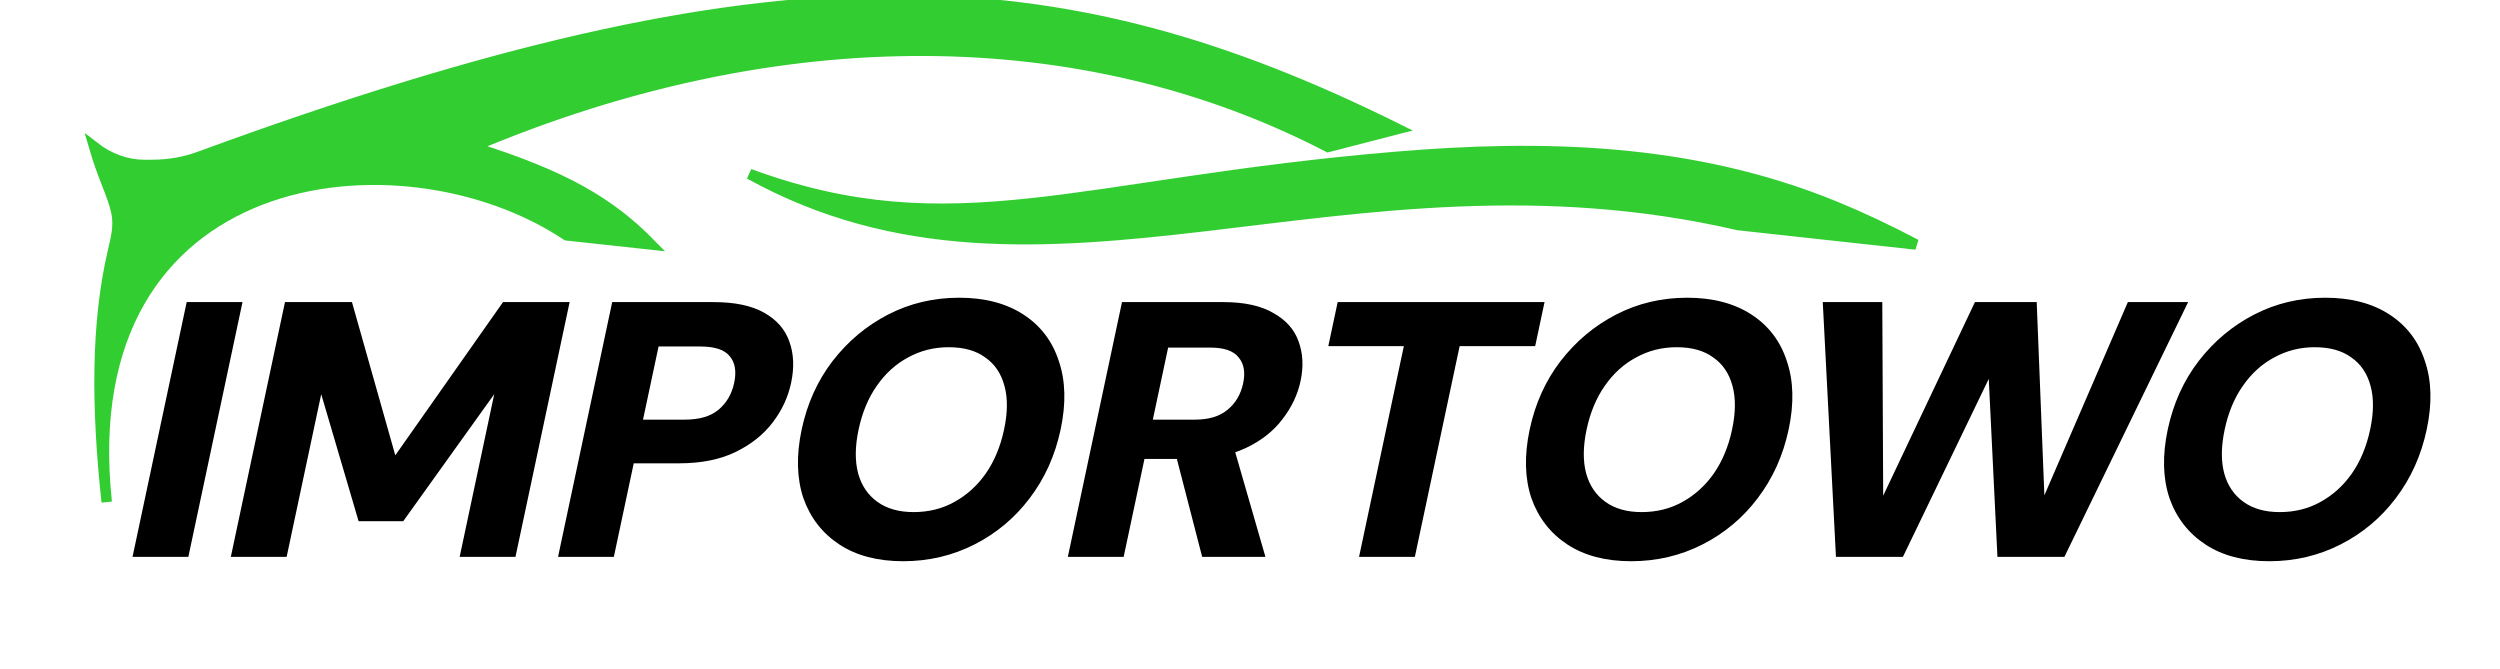
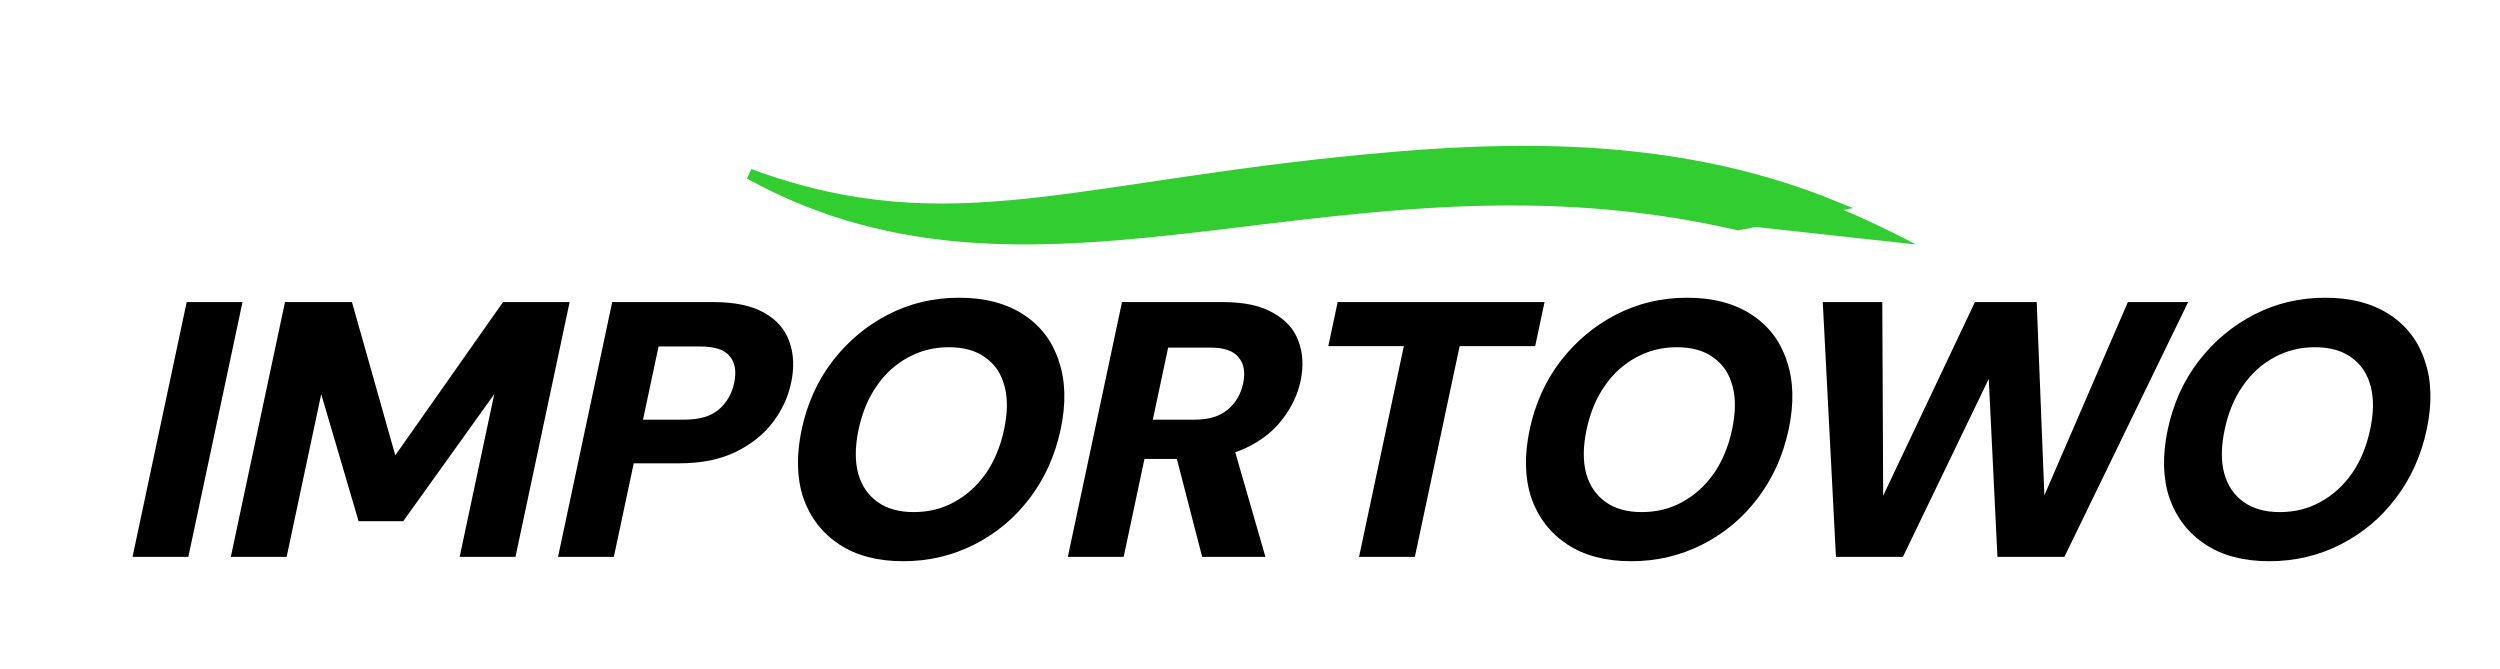
<svg xmlns="http://www.w3.org/2000/svg" width="239" height="64" viewBox="0 0 239 64" fill="none">
  <path d="M71.651 16.631C91.138 23.802 103.183 17.525 133.592 14.986C147.167 13.853 161.601 14.071 175.405 19.723C177.868 20.732 180.42 21.926 183.172 23.374L166.172 21.515C128.393 12.787 99.655 32.115 71.651 16.631Z" fill="#31CD31" />
-   <path d="M133.633 12.328L126.961 14.049C103.728 2.001 74.608 1.571 45.153 14.049C54.027 16.798 58.434 19.474 62.243 23.374L54.181 22.5C38.315 11.931 6.704 15.5 10.203 48C9.213 38.811 9.198 30.889 10.801 24.017C11.082 22.811 11.415 21.586 11.129 20.27C10.764 18.596 9.832 16.92 9 14.049C10.419 15.153 12.124 15.768 13.76 15.768H14.549C16.124 15.768 17.656 15.496 19.036 14.99C74.262 -5.278 101.1 -3.818 133.633 12.328Z" fill="#31CD31" />
-   <path d="M71.651 16.631C91.138 23.802 103.183 17.525 133.592 14.986C147.167 13.853 161.601 14.071 175.405 19.723C177.868 20.732 180.42 21.926 183.172 23.374L166.172 21.515C128.393 12.787 99.655 32.115 71.651 16.631Z" stroke="#31CD31" />
-   <path d="M133.633 12.328L126.961 14.049C103.728 2.001 74.608 1.571 45.153 14.049C54.027 16.798 58.434 19.474 62.243 23.374L54.181 22.5C38.315 11.931 6.704 15.5 10.203 48C9.213 38.811 9.198 30.889 10.801 24.017C11.082 22.811 11.415 21.586 11.129 20.27C10.764 18.596 9.832 16.92 9 14.049C10.419 15.153 12.124 15.768 13.76 15.768H14.549C16.124 15.768 17.656 15.496 19.036 14.99C74.262 -5.278 101.1 -3.818 133.633 12.328Z" stroke="#31CD31" />
+   <path d="M71.651 16.631C91.138 23.802 103.183 17.525 133.592 14.986C147.167 13.853 161.601 14.071 175.405 19.723L166.172 21.515C128.393 12.787 99.655 32.115 71.651 16.631Z" stroke="#31CD31" />
  <path d="M12.67 53.235L17.847 28.88H23.183L18.006 53.235H12.67ZM22.067 53.235L27.244 28.88H33.647L37.79 43.528L48.089 28.88H54.456L49.279 53.235H43.943L47.249 37.682L38.55 49.825H34.281L30.709 37.682L27.403 53.235H22.067ZM53.349 53.235L58.526 28.88H68.201C70.24 28.88 71.852 29.216 73.037 29.889C74.246 30.561 75.057 31.489 75.469 32.672C75.887 33.832 75.94 35.143 75.63 36.604C75.339 37.972 74.75 39.237 73.863 40.396C72.976 41.556 71.792 42.496 70.312 43.215C68.831 43.934 67.035 44.293 64.925 44.293H60.585L58.684 53.235H53.349ZM61.472 40.118H65.456C66.856 40.118 67.93 39.805 68.68 39.179C69.458 38.529 69.96 37.671 70.187 36.604C70.419 35.514 70.279 34.667 69.767 34.064C69.283 33.438 68.342 33.125 66.943 33.125H62.959L61.472 40.118ZM86.341 53.653C83.899 53.653 81.866 53.119 80.243 52.052C78.621 50.985 77.475 49.512 76.808 47.633C76.168 45.731 76.113 43.539 76.64 41.057C77.168 38.576 78.153 36.395 79.596 34.516C81.067 32.614 82.841 31.13 84.917 30.063C86.994 28.996 89.253 28.462 91.696 28.462C94.138 28.462 96.183 28.996 97.83 30.063C99.476 31.13 100.607 32.614 101.223 34.516C101.867 36.395 101.925 38.576 101.397 41.057C100.87 43.539 99.882 45.731 98.434 47.633C97.015 49.512 95.256 50.985 93.156 52.052C91.055 53.119 88.784 53.653 86.341 53.653ZM87.34 48.956C88.787 48.956 90.089 48.631 91.246 47.981C92.428 47.332 93.426 46.427 94.242 45.267C95.063 44.084 95.645 42.681 95.991 41.057C96.336 39.434 96.347 38.042 96.024 36.882C95.707 35.699 95.093 34.795 94.182 34.168C93.301 33.519 92.137 33.194 90.69 33.194C89.291 33.194 88.001 33.519 86.819 34.168C85.643 34.795 84.644 35.699 83.824 36.882C83.008 38.042 82.428 39.434 82.082 41.057C81.737 42.681 81.724 44.084 82.041 45.267C82.364 46.427 82.978 47.332 83.883 47.981C84.789 48.631 85.941 48.956 87.34 48.956ZM102.086 53.235L107.263 28.88H116.938C118.954 28.88 120.552 29.228 121.732 29.924C122.941 30.596 123.744 31.501 124.143 32.638C124.565 33.774 124.629 35.038 124.333 36.43C124.057 37.729 123.478 38.947 122.596 40.083C121.738 41.22 120.571 42.136 119.095 42.832C117.619 43.528 115.826 43.876 113.715 43.876H109.411L107.422 53.235H102.086ZM114.927 53.235L112.175 42.588H117.902L120.974 53.235H114.927ZM110.21 40.118H114.229C115.557 40.118 116.596 39.805 117.346 39.179C118.119 38.552 118.619 37.706 118.846 36.639C119.068 35.595 118.923 34.772 118.411 34.168C117.927 33.542 117.022 33.229 115.694 33.229H111.674L110.21 40.118ZM129.925 53.235L134.207 33.09H126.986L127.881 28.88H147.658L146.763 33.09H139.542L135.26 53.235H129.925ZM155.939 53.653C153.497 53.653 151.464 53.119 149.841 52.052C148.218 50.985 147.073 49.512 146.405 47.633C145.766 45.731 145.71 43.539 146.238 41.057C146.765 38.576 147.751 36.395 149.193 34.516C150.665 32.614 152.439 31.13 154.515 30.063C156.592 28.996 158.851 28.462 161.294 28.462C163.736 28.462 165.781 28.996 167.427 30.063C169.074 31.13 170.205 32.614 170.82 34.516C171.464 36.395 171.523 38.576 170.995 41.057C170.467 43.539 169.48 45.731 168.032 47.633C166.613 49.512 164.853 50.985 162.753 52.052C160.653 53.119 158.382 53.653 155.939 53.653ZM156.938 48.956C158.384 48.956 159.686 48.631 160.844 47.981C162.026 47.332 163.024 46.427 163.84 45.267C164.66 44.084 165.243 42.681 165.588 41.057C165.933 39.434 165.945 38.042 165.622 36.882C165.304 35.699 164.69 34.795 163.78 34.168C162.898 33.519 161.734 33.194 160.288 33.194C158.889 33.194 157.598 33.519 156.417 34.168C155.24 34.795 154.242 35.699 153.421 36.882C152.606 38.042 152.025 39.434 151.68 41.057C151.335 42.681 151.321 44.084 151.639 45.267C151.962 46.427 152.576 47.332 153.481 47.981C154.386 48.631 155.539 48.956 156.938 48.956ZM175.517 53.235L174.256 28.88H179.947L180.032 47.39L188.804 28.88H194.709L195.442 47.355L203.424 28.88H209.186L197.358 53.235H190.955L190.125 36.221L181.92 53.235H175.517ZM216.939 53.653C214.496 53.653 212.464 53.119 210.841 52.052C209.218 50.985 208.072 49.512 207.405 47.633C206.766 45.731 206.71 43.539 207.237 41.057C207.765 38.576 208.75 36.395 210.193 34.516C211.664 32.614 213.438 31.13 215.515 30.063C217.591 28.996 219.851 28.462 222.293 28.462C224.736 28.462 226.78 28.996 228.427 30.063C230.073 31.13 231.204 32.614 231.82 34.516C232.464 36.395 232.522 38.576 231.995 41.057C231.467 43.539 230.479 45.731 229.032 47.633C227.613 49.512 225.853 50.985 223.753 52.052C221.653 53.119 219.381 53.653 216.939 53.653ZM217.937 48.956C219.384 48.956 220.686 48.631 221.844 47.981C223.025 47.332 224.024 46.427 224.839 45.267C225.66 44.084 226.243 42.681 226.588 41.057C226.933 39.434 226.944 38.042 226.622 36.882C226.304 35.699 225.69 34.795 224.78 34.168C223.898 33.519 222.734 33.194 221.287 33.194C219.888 33.194 218.598 33.519 217.417 34.168C216.24 34.795 215.241 35.699 214.421 36.882C213.605 38.042 213.025 39.434 212.68 41.057C212.335 42.681 212.321 44.084 212.639 45.267C212.961 46.427 213.575 47.332 214.48 47.981C215.386 48.631 216.538 48.956 217.937 48.956Z" fill="black" />
</svg>